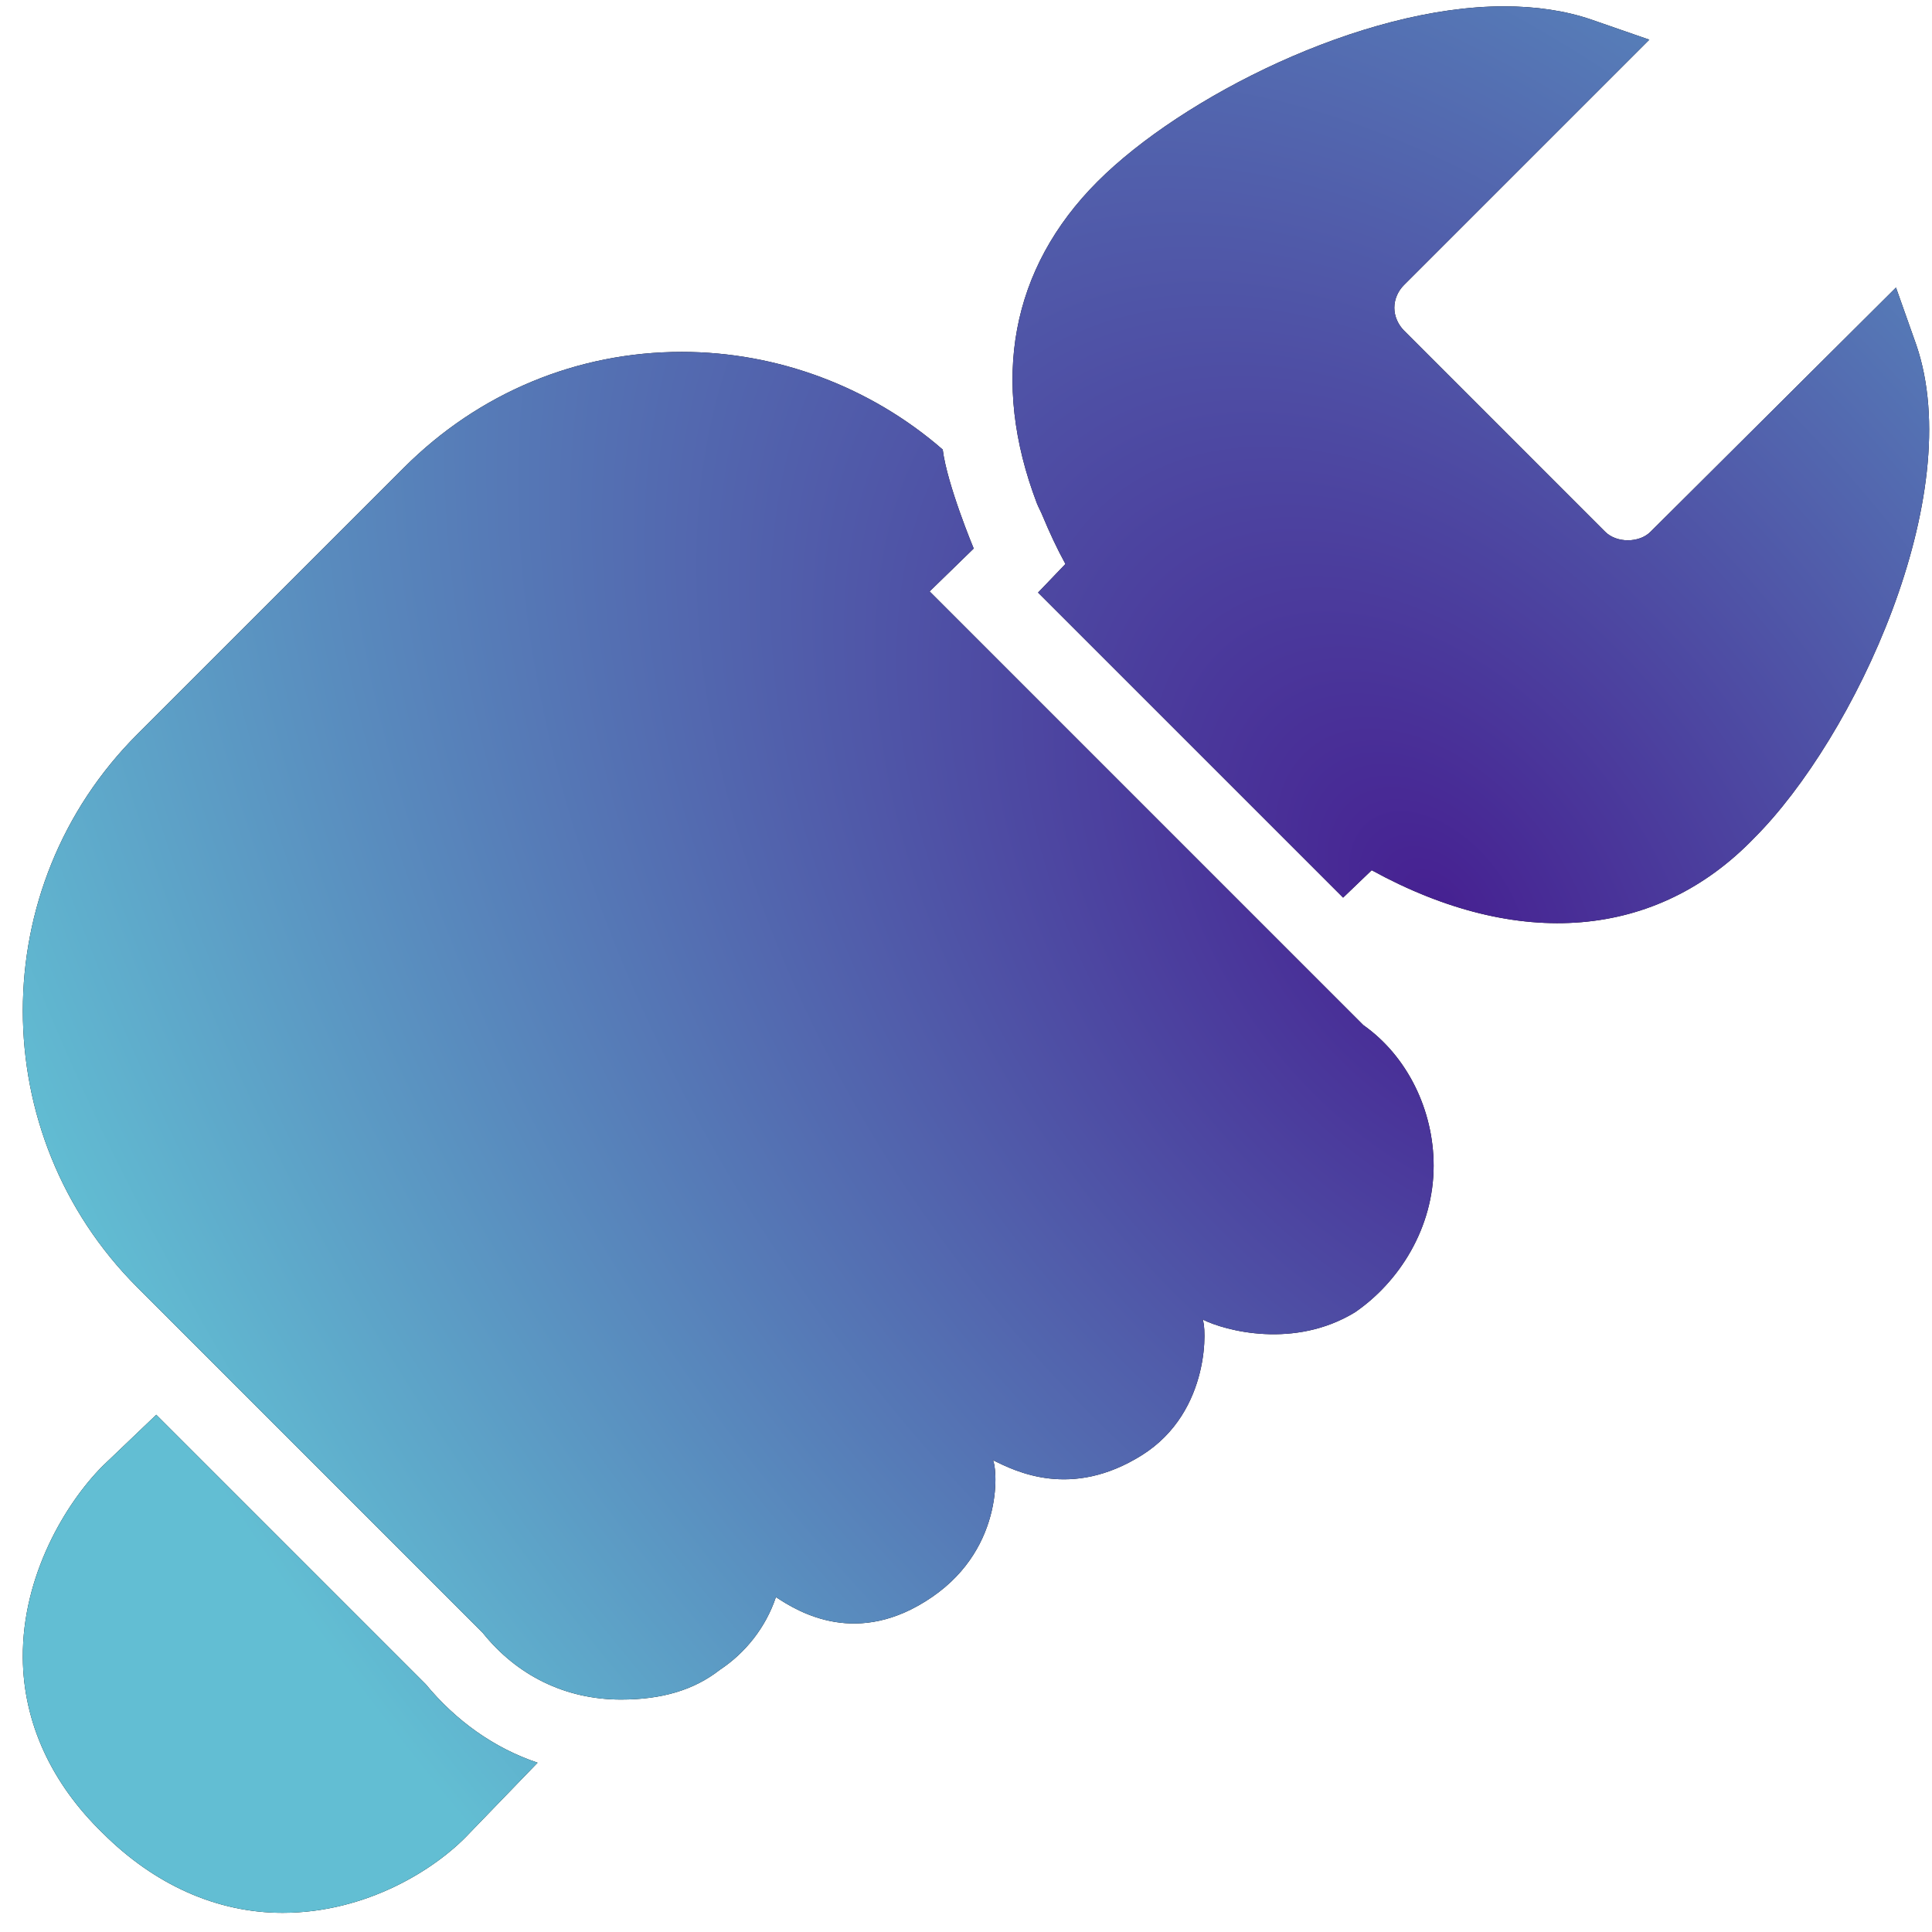
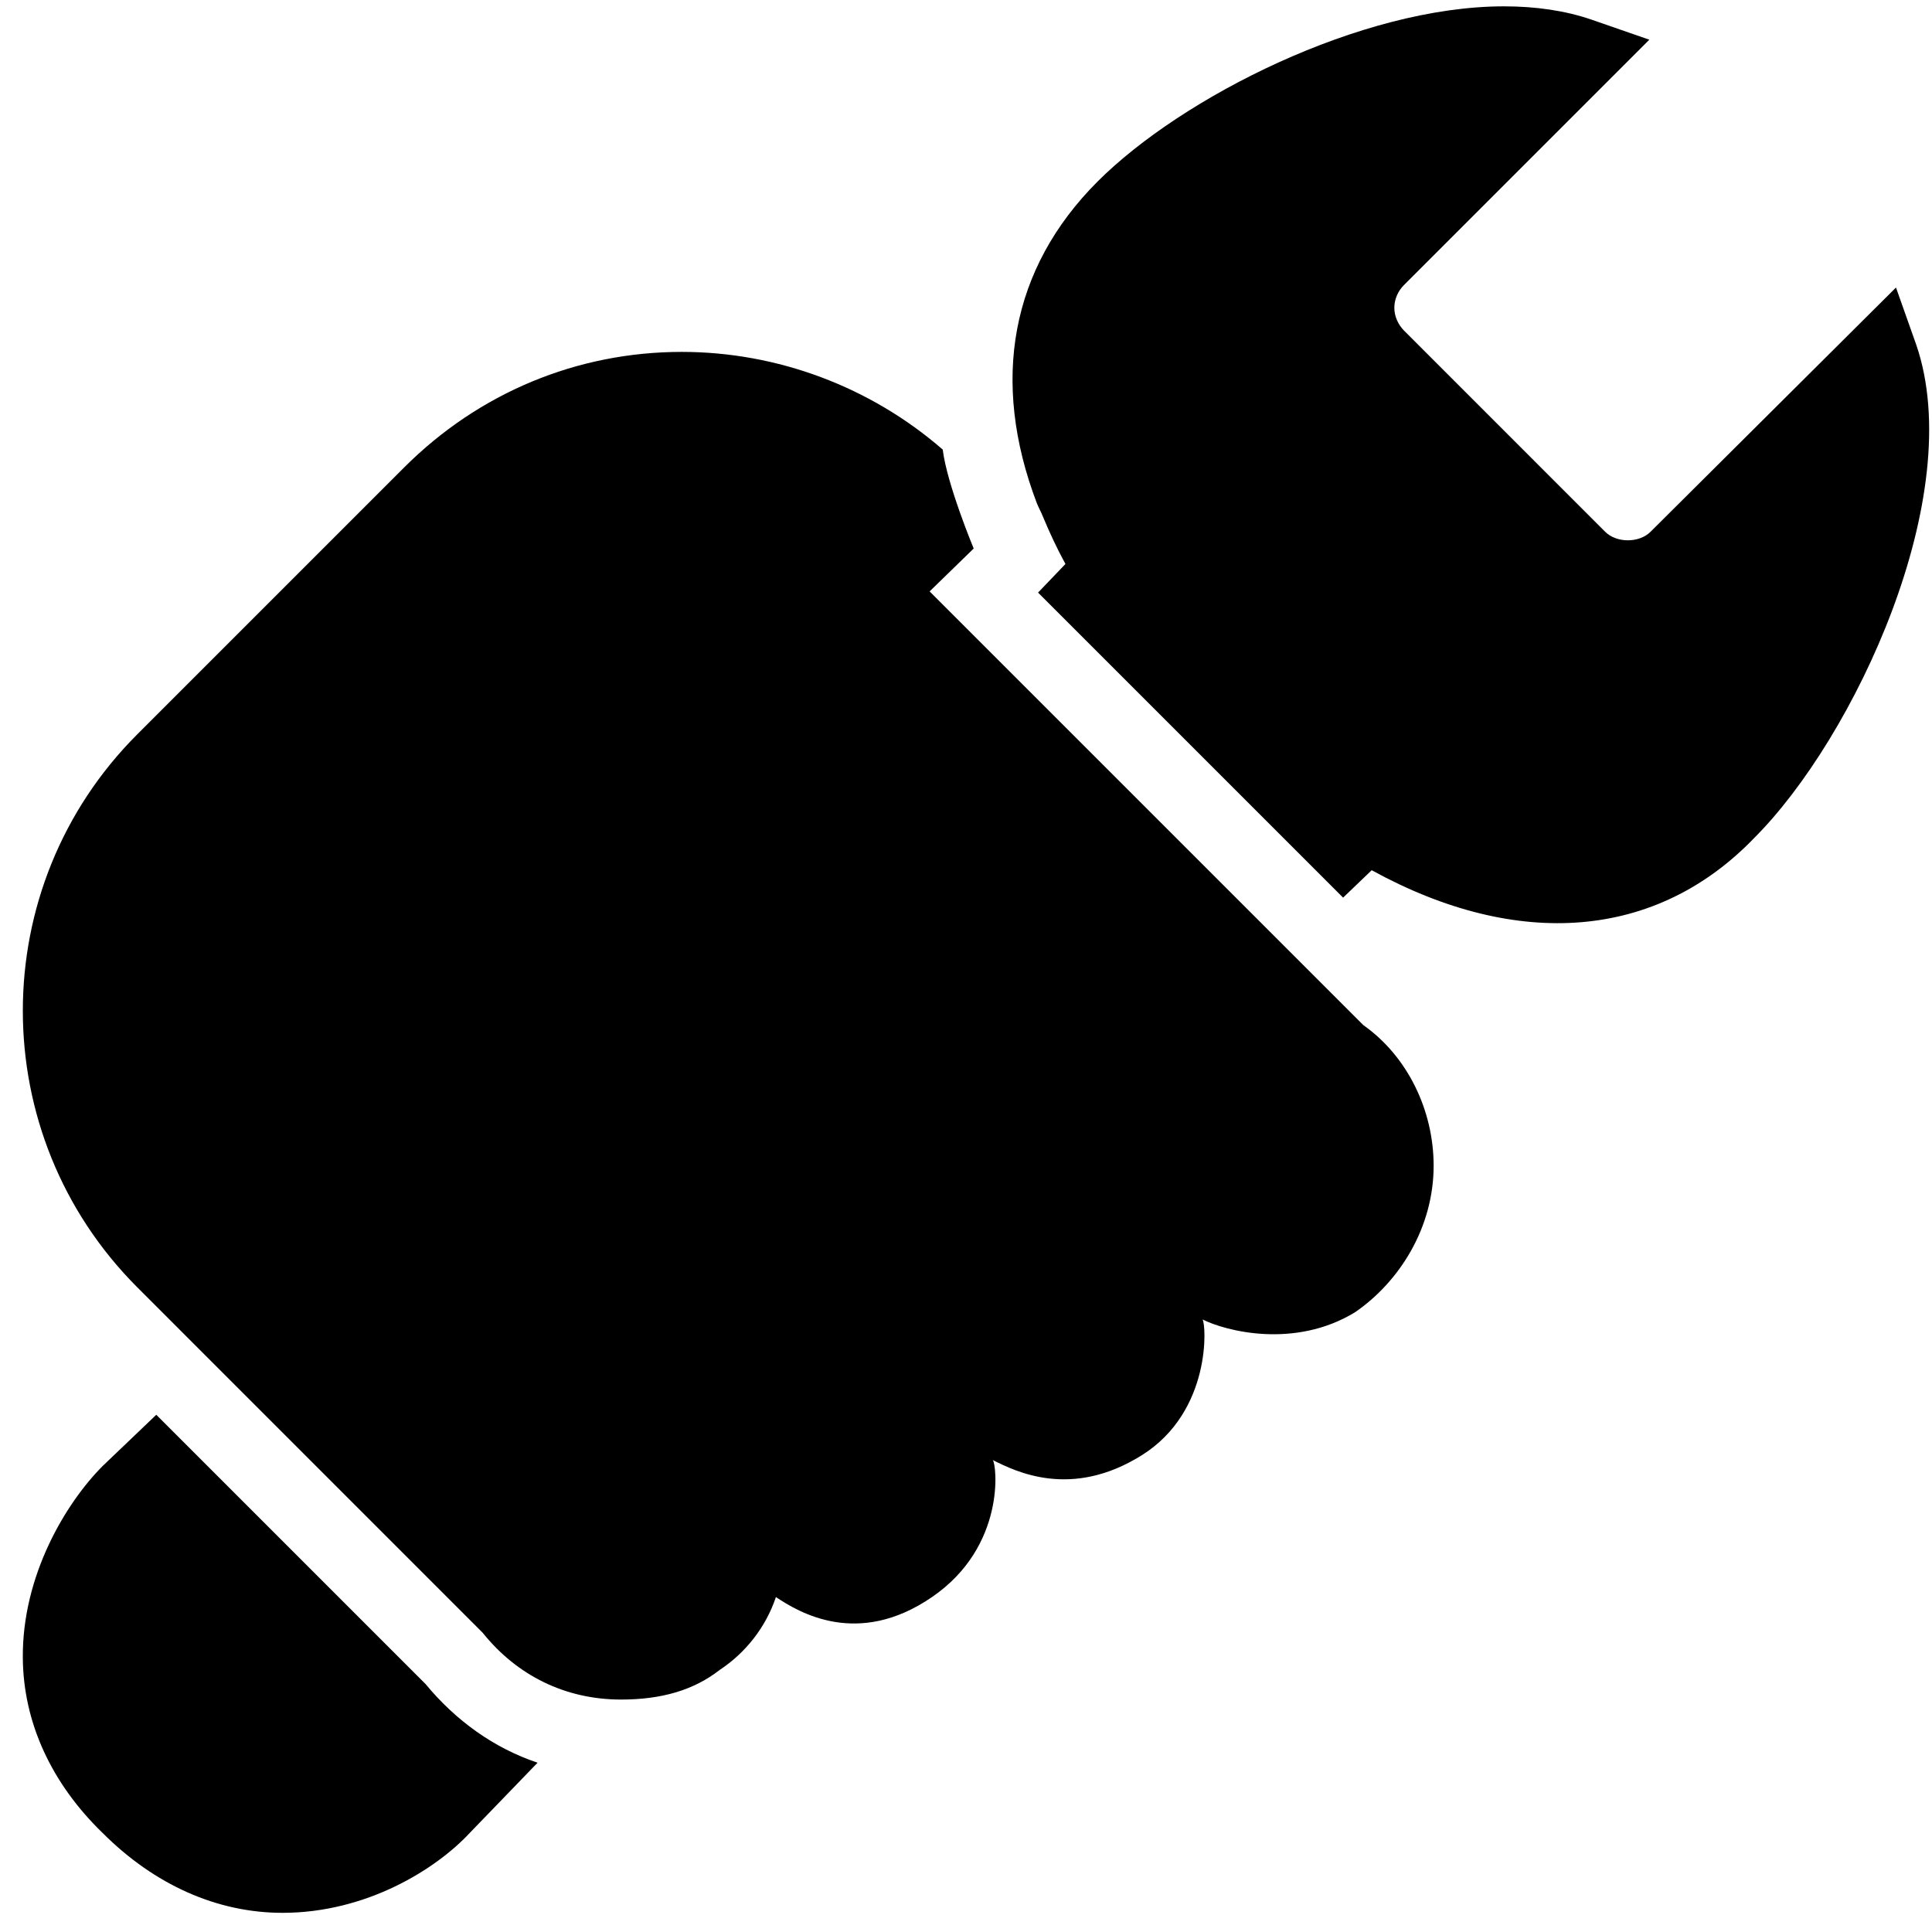
<svg xmlns="http://www.w3.org/2000/svg" width="64" height="64" viewBox="0 0 64 64" fill="none">
  <g clip-path="url(#clip0_66_4248)">
    <path d="M49.82 0.21C45.084 0.21 39.148 3.224 36.36 6.012C33.479 8.894 32.803 12.614 34.347 16.67C34.406 16.818 34.49 16.966 34.544 17.104C34.767 17.637 34.998 18.14 35.294 18.683L34.387 19.63L44.492 29.735L45.439 28.827C50.304 31.497 54.892 31.102 58.109 27.761C61.435 24.436 65.19 16.408 63.478 11.42L62.807 9.525L54.675 17.617C54.3 17.992 53.55 17.992 53.175 17.617L46.505 10.946C46.322 10.759 46.189 10.487 46.189 10.196C46.189 9.905 46.317 9.634 46.505 9.446L54.636 1.315L52.702 0.644C51.848 0.353 50.876 0.21 49.82 0.21ZM22.584 11.657C19.116 11.657 15.859 13.014 13.387 15.486L4.546 24.327C-0.507 29.38 -0.507 37.585 4.546 42.642L15.992 54.09C17.122 55.501 18.726 56.3 20.571 56.3C21.918 56.3 22.984 55.989 23.848 55.313C24.686 54.761 25.367 53.912 25.703 52.905C26.462 53.409 28.412 54.593 30.874 52.905C33.336 51.218 33.015 48.494 32.887 48.366C33.647 48.746 35.487 49.669 37.821 48.208C40.154 46.748 39.957 43.837 39.834 43.708C40.589 44.088 42.878 44.695 44.886 43.471C46.352 42.465 47.491 40.674 47.491 38.616C47.491 36.766 46.613 34.98 45.163 33.959L30.795 19.591L32.255 18.17C32.255 18.17 31.372 16.053 31.229 14.893C28.841 12.816 25.757 11.657 22.584 11.657ZM5.177 46.866L3.401 48.563C2.177 49.792 0.732 52.195 0.756 54.918C0.771 57.06 1.704 59.078 3.401 60.721C5.118 62.438 7.19 63.365 9.361 63.365C12.134 63.365 14.438 61.925 15.558 60.721L17.808 58.392C16.367 57.908 15.104 57.005 14.098 55.787L5.177 46.866Z" fill="black" />
-     <path d="M49.82 0.21C45.084 0.21 39.148 3.224 36.36 6.012C33.479 8.894 32.803 12.614 34.347 16.67C34.406 16.818 34.49 16.966 34.544 17.104C34.767 17.637 34.998 18.14 35.294 18.683L34.387 19.63L44.492 29.735L45.439 28.827C50.304 31.497 54.892 31.102 58.109 27.761C61.435 24.436 65.19 16.408 63.478 11.42L62.807 9.525L54.675 17.617C54.3 17.992 53.55 17.992 53.175 17.617L46.505 10.946C46.322 10.759 46.189 10.487 46.189 10.196C46.189 9.905 46.317 9.634 46.505 9.446L54.636 1.315L52.702 0.644C51.848 0.353 50.876 0.21 49.82 0.21ZM22.584 11.657C19.116 11.657 15.859 13.014 13.387 15.486L4.546 24.327C-0.507 29.38 -0.507 37.585 4.546 42.642L15.992 54.09C17.122 55.501 18.726 56.3 20.571 56.3C21.918 56.3 22.984 55.989 23.848 55.313C24.686 54.761 25.367 53.912 25.703 52.905C26.462 53.409 28.412 54.593 30.874 52.905C33.336 51.218 33.015 48.494 32.887 48.366C33.647 48.746 35.487 49.669 37.821 48.208C40.154 46.748 39.957 43.837 39.834 43.708C40.589 44.088 42.878 44.695 44.886 43.471C46.352 42.465 47.491 40.674 47.491 38.616C47.491 36.766 46.613 34.98 45.163 33.959L30.795 19.591L32.255 18.17C32.255 18.17 31.372 16.053 31.229 14.893C28.841 12.816 25.757 11.657 22.584 11.657ZM5.177 46.866L3.401 48.563C2.177 49.792 0.732 52.195 0.756 54.918C0.771 57.06 1.704 59.078 3.401 60.721C5.118 62.438 7.19 63.365 9.361 63.365C12.134 63.365 14.438 61.925 15.558 60.721L17.808 58.392C16.367 57.908 15.104 57.005 14.098 55.787L5.177 46.866Z" fill="url(#paint0_radial_66_4248)" />
  </g>
  <defs>
    <radialGradient id="paint0_radial_66_4248" cx="0" cy="0" r="1" gradientTransform="matrix(54.717 27.497 -1.683 54.722 47.53 30.217)" gradientUnits="userSpaceOnUse">
      <stop stop-color="#462091" />
      <stop offset="1" stop-color="#62BED3" />
    </radialGradient>
    <clipPath id="clip0_66_4248">
      <rect width="63.156" height="63.156" fill="white" transform="translate(0.756 0.21)" />
    </clipPath>
  </defs>
</svg>